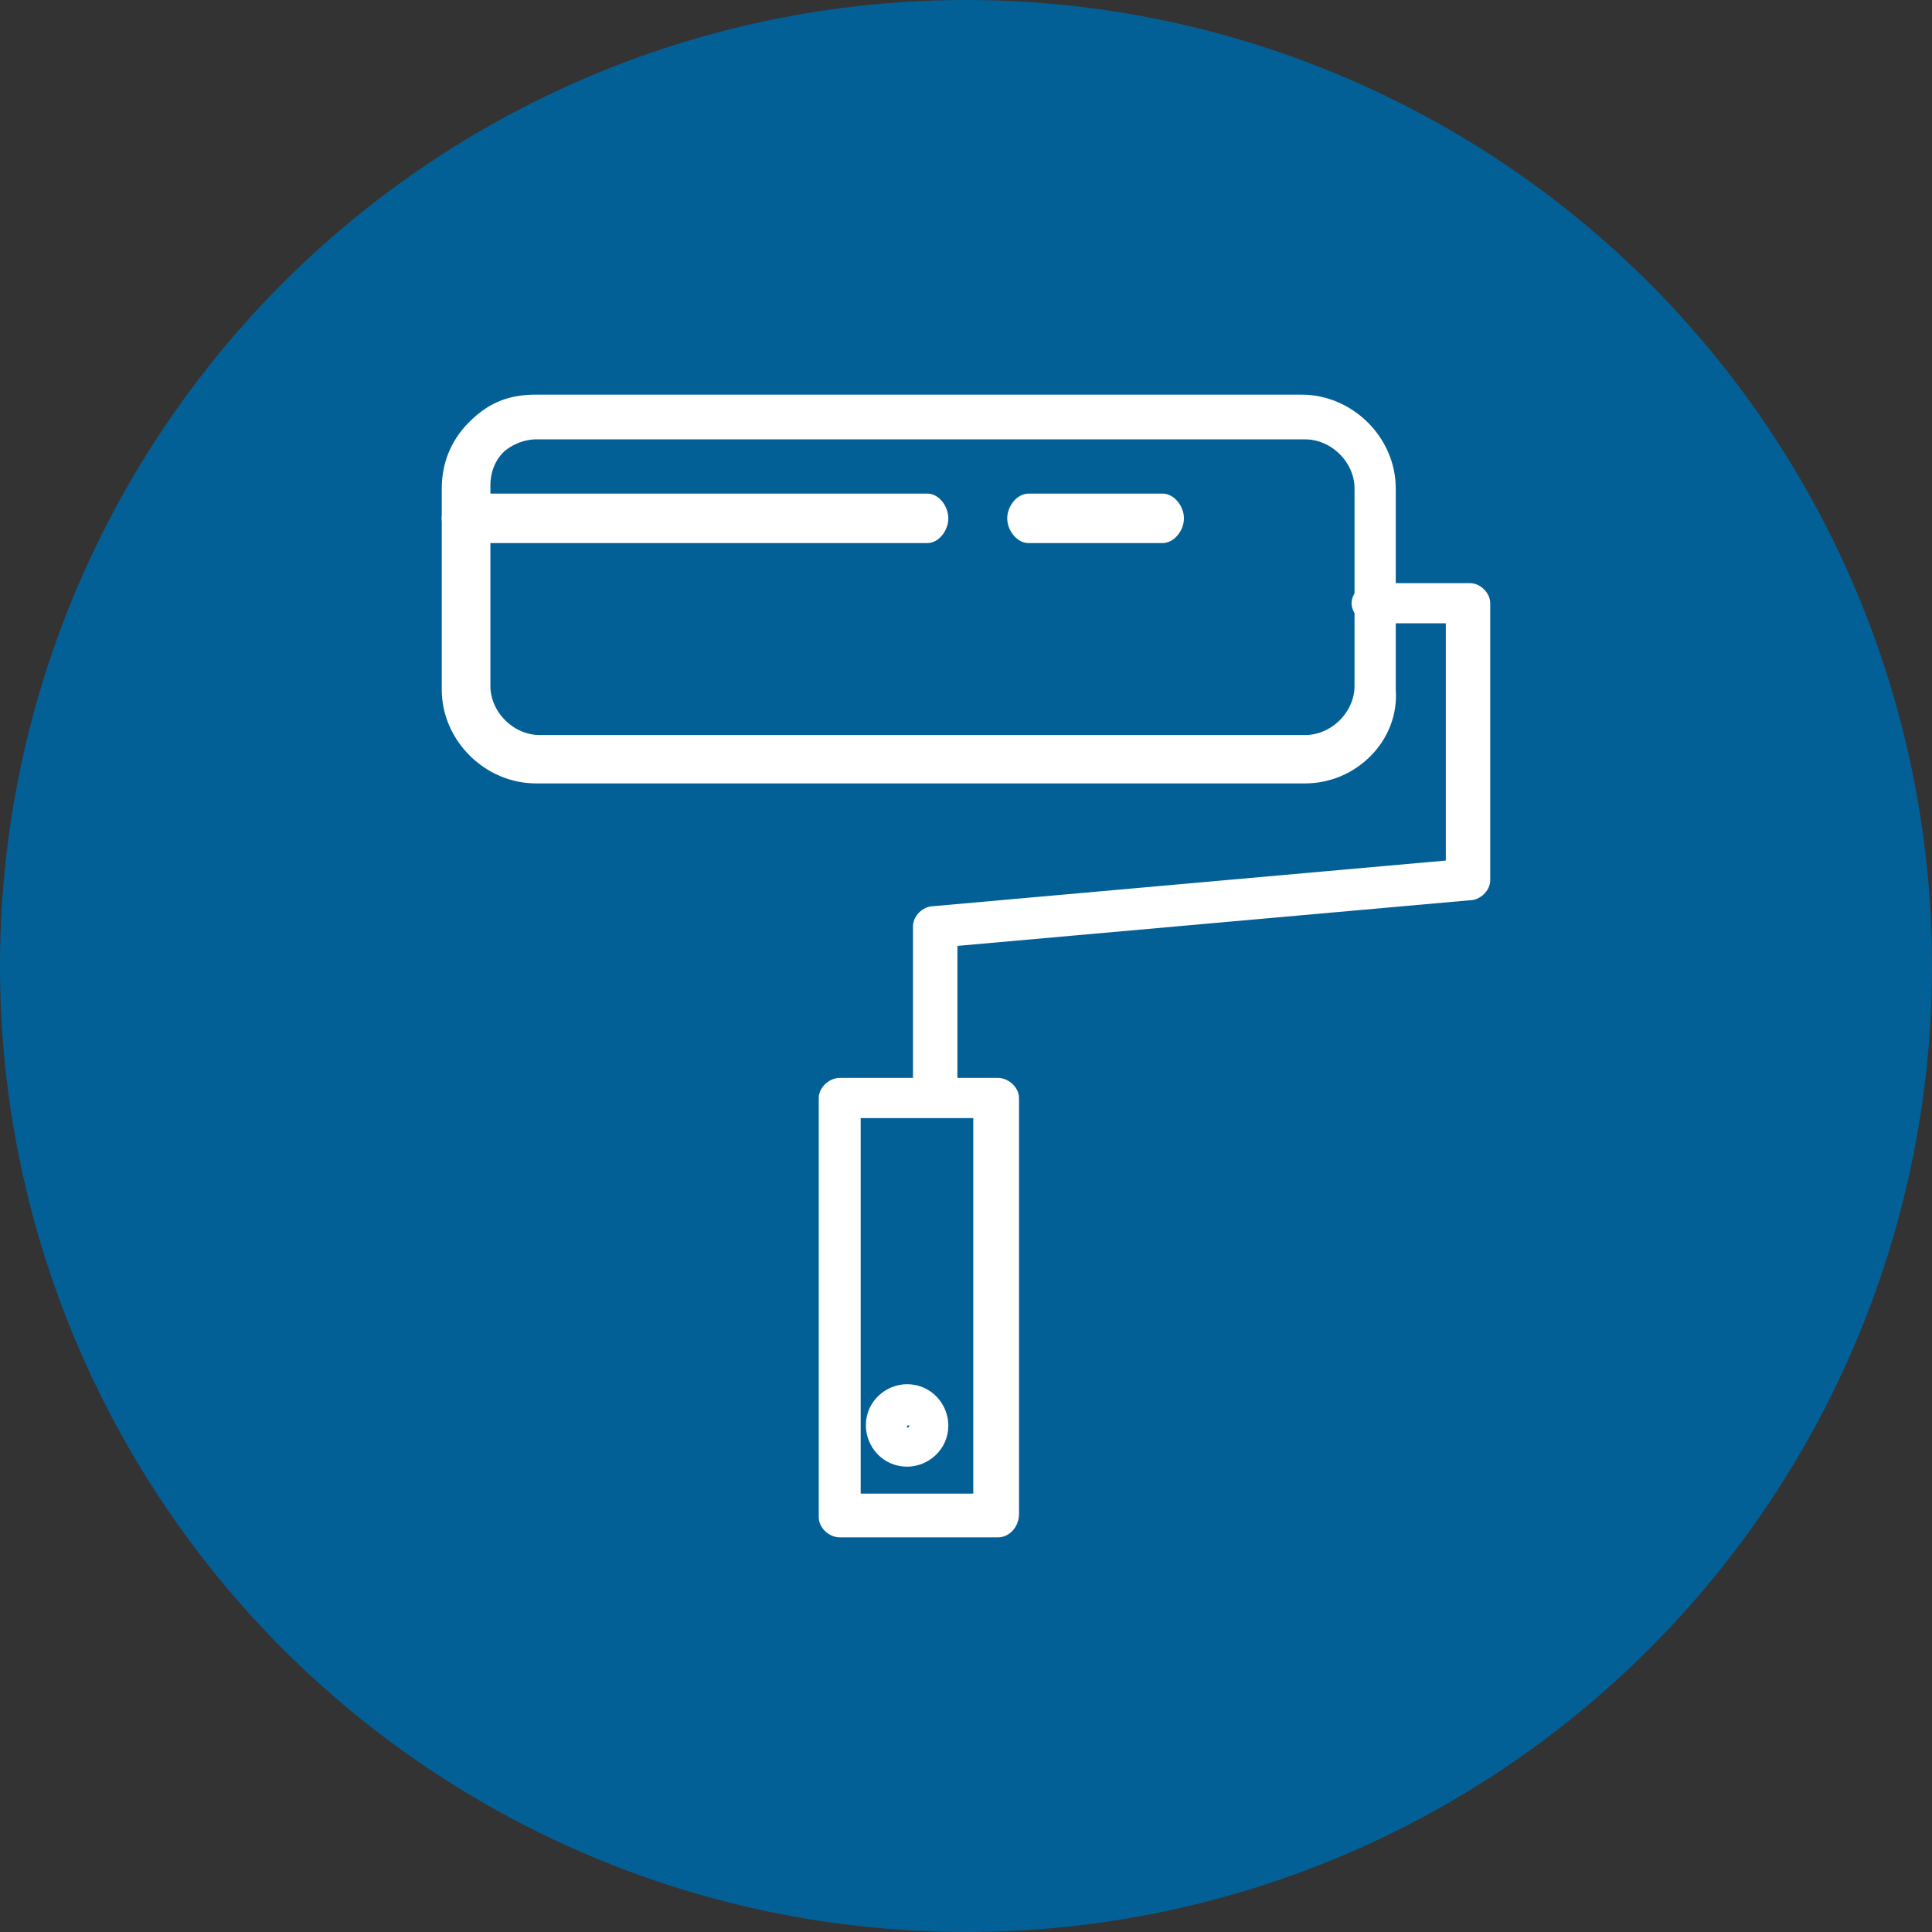
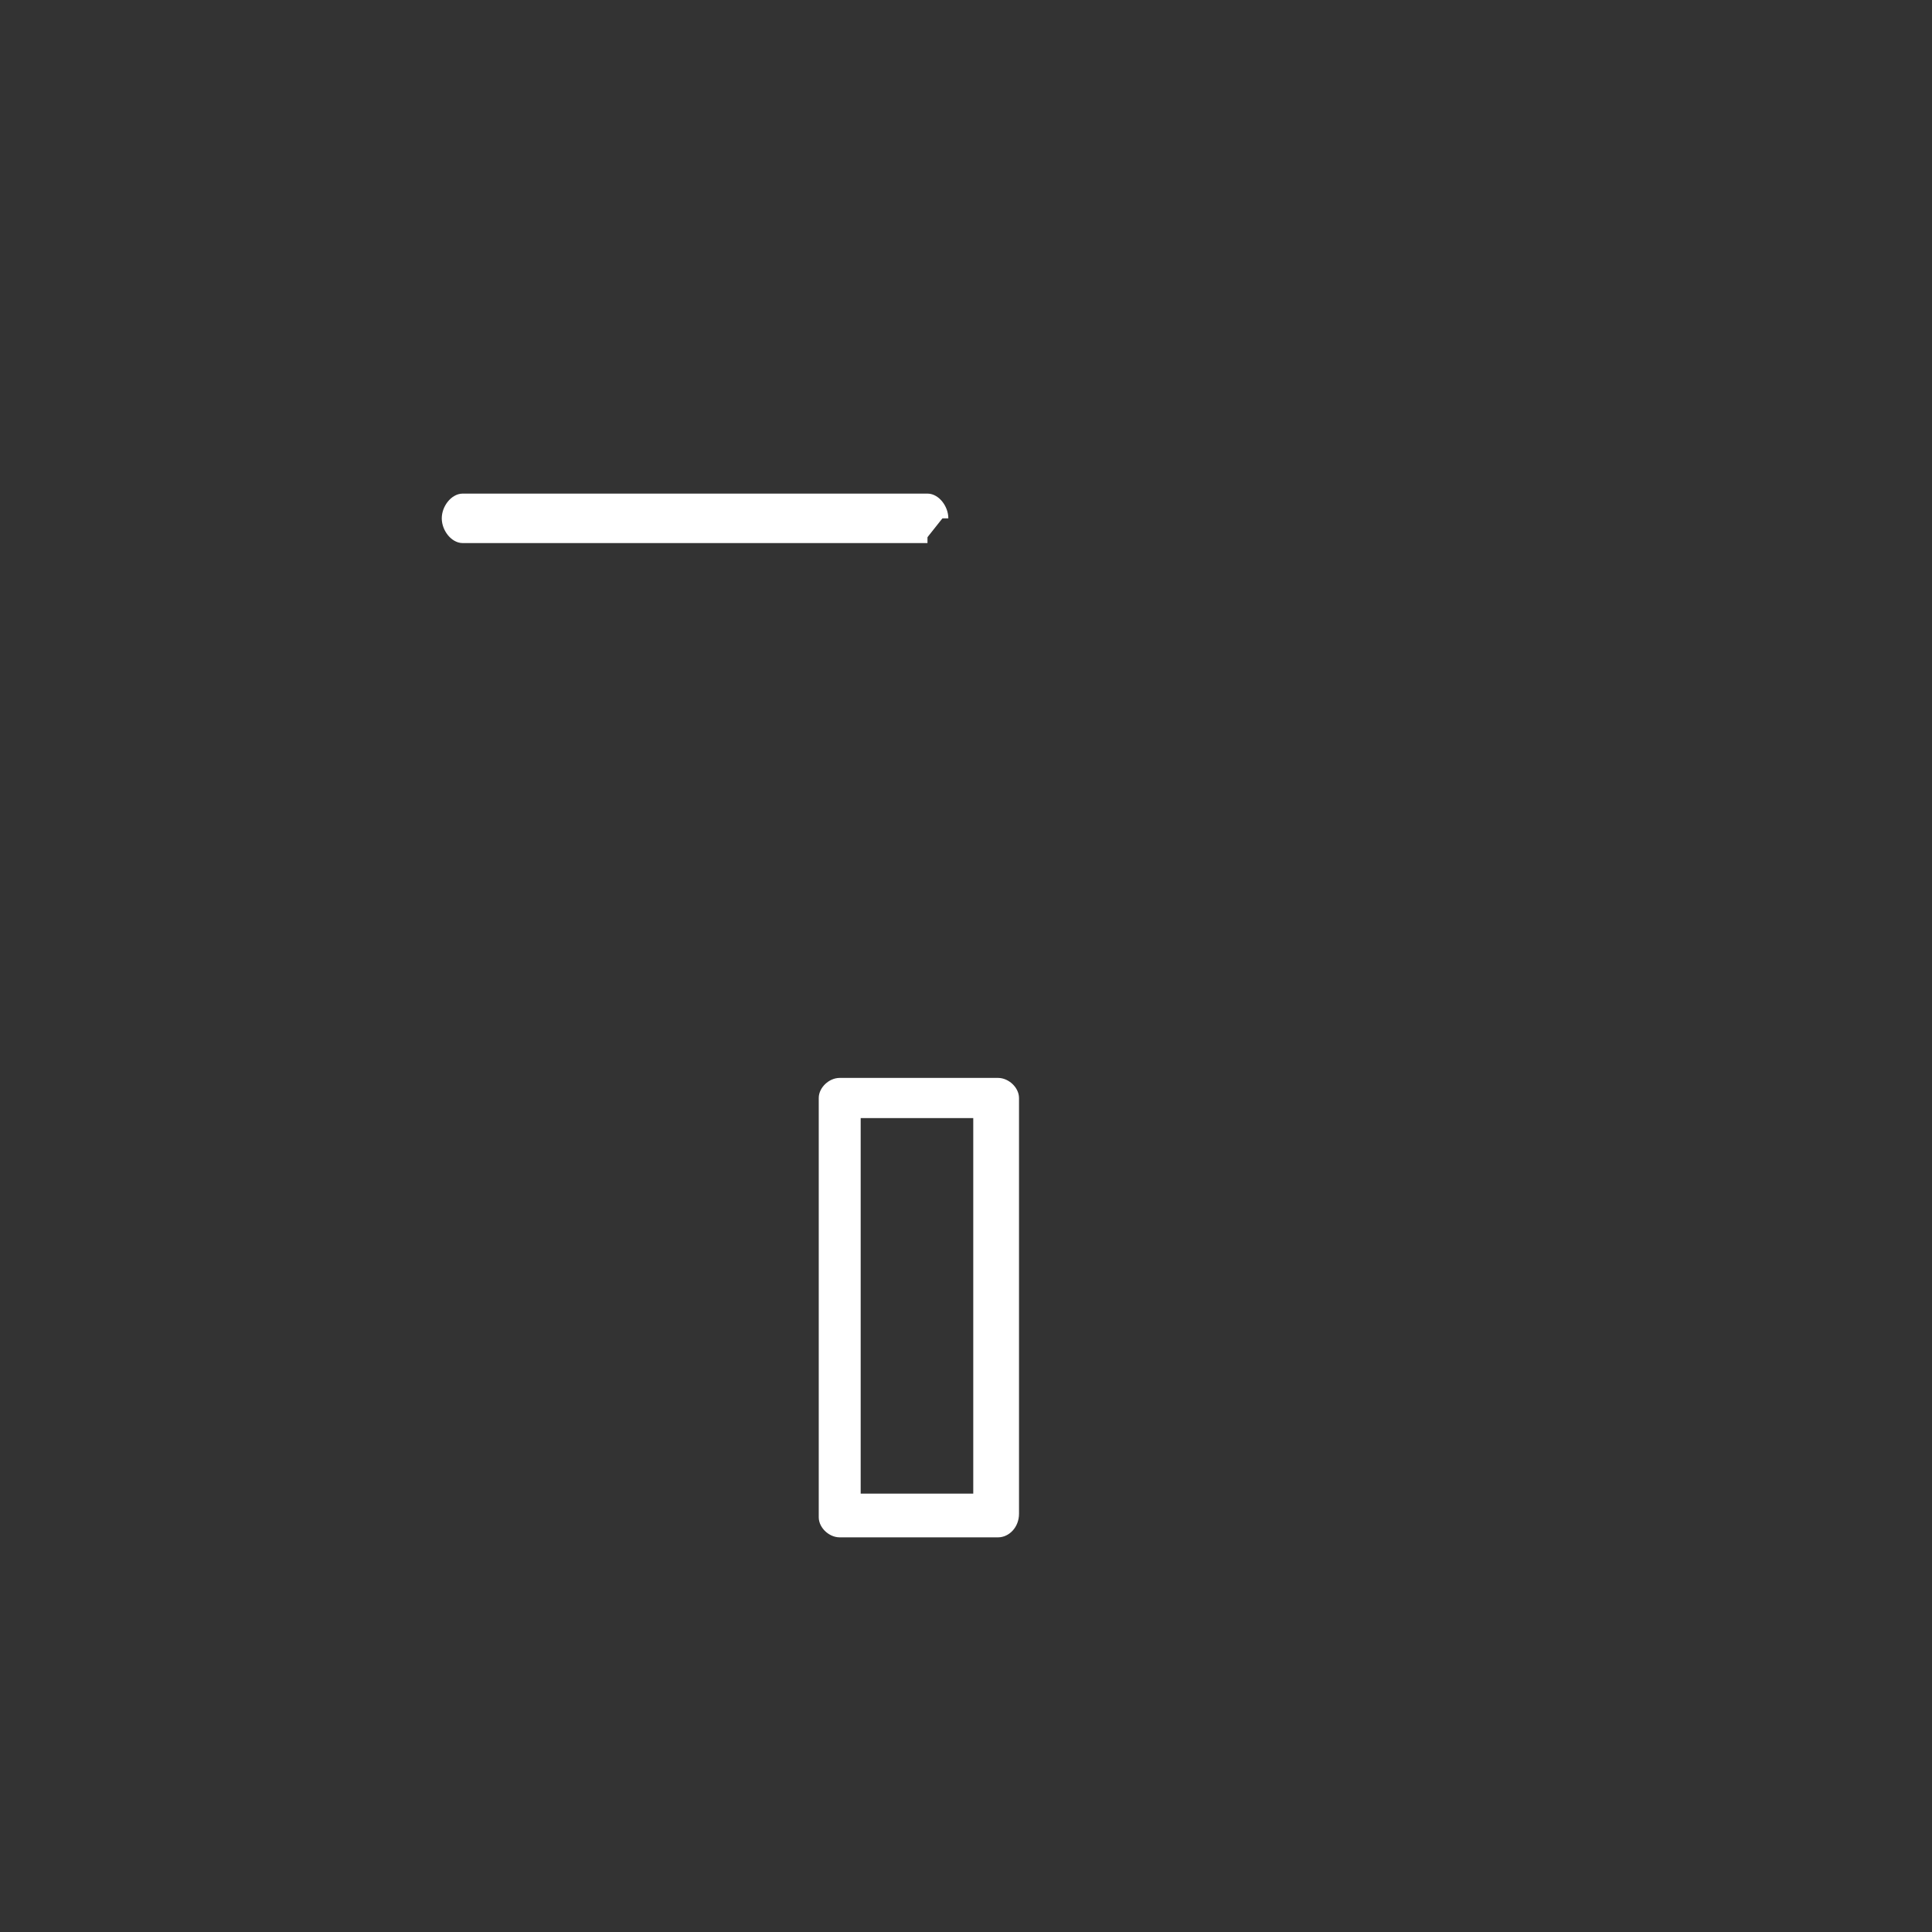
<svg xmlns="http://www.w3.org/2000/svg" width="82px" height="82px" viewBox="0 0 82 82" version="1.1">
  <rect x="0" y="0" width="82" height="82" fill="#333333" stroke="none" />
  <title>Group 28</title>
  <g id="Welcome" stroke="none" stroke-width="1" fill="none" fill-rule="evenodd">
    <g id="Home-Copy-2" transform="translate(-135, -1421)">
      <g id="Group-28" transform="translate(135, 1421)">
-         <circle id="Oval-Copy-3" fill="#036097" cx="41" cy="41" r="41" />
        <g id="Group-7" transform="translate(19, 17)" fill="#FFFFFF" stroke="#FFFFFF" stroke-width="0.5">
          <path d="M17.28,46.643 L22.558,46.643 L22.558,30.206 L17.28,30.206 L17.28,46.643 Z M23.36,48 L16.64,48 C16.32,48 16,47.698 16,47.397 L16,29.603 C16,29.302 16.32,29 16.64,29 L23.36,29 C23.678,29 24,29.302 24,29.603 L24,47.246 C24,47.698 23.678,48 23.36,48 L23.36,48 Z" id="Fill-121" />
-           <path d="M20.615,30 C20.308,30 20,29.699 20,29.397 L20,22.315 C20,22.014 20.308,21.712 20.615,21.712 L42.615,19.753 L42.615,9.205 L39.23,9.205 C38.923,9.205 38.615,8.904 38.615,8.603 C38.615,8.301 38.923,8 39.23,8 L43.385,8 C43.692,8 44,8.301 44,8.603 L44,20.356 C44,20.658 43.692,20.959 43.385,20.959 L21.385,22.918 L21.385,29.397 C21.385,29.699 21.077,30 20.615,30" id="Fill-122" />
-           <path d="M19.5,43.35 C19.35,43.35 19.35,43.5 19.35,43.5 C19.35,43.65 19.5,43.65 19.5,43.65 L19.65,43.5 C19.65,43.35 19.5,43.35 19.5,43.35 Z M19.5,45 C18.6,45 18,44.25 18,43.5 C18,42.6 18.75,42 19.5,42 C20.4,42 21,42.75 21,43.5 C21,44.4 20.25,45 19.5,45 L19.5,45 Z" id="Fill-123" />
-           <path d="M20.365,5.8 L0.638,5.8 C0.32,5.8 0,5.4 0,5 C0,4.6 0.32,4.2 0.638,4.2 L20.365,4.2 C20.683,4.2 21,4.6 21,5 C21,5.4 20.683,5.8 20.365,5.8" id="Fill-124" />
-           <path d="M30.347,5.8 L24.651,5.8 C24.324,5.8 24,5.4 24,5 C24,4.6 24.324,4.2 24.651,4.2 L30.347,4.2 C30.673,4.2 31,4.6 31,5 C31,5.4 30.673,5.8 30.347,5.8" id="Fill-125" />
-           <path d="M3.749,1.398 C3.124,1.398 2.501,1.709 2.187,2.019 C1.72,2.485 1.564,3.107 1.564,3.573 L1.564,12.117 C1.564,13.359 2.657,14.447 3.905,14.447 L36.397,14.447 C37.647,14.447 38.74,13.359 38.74,12.117 L38.74,3.728 C38.74,2.485 37.647,1.398 36.397,1.398 L3.749,1.398 Z M36.397,16 L3.749,16 C1.72,16 0,14.291 0,12.272 L0,3.728 C0,2.796 0.314,1.864 1.094,1.087 C1.875,0.311 2.657,0 3.749,0 L36.241,0 C38.272,0 39.99,1.709 39.99,3.728 L39.99,12.272 C40.146,14.291 38.428,16 36.397,16 L36.397,16 Z" id="Fill-156" />
+           <path d="M20.365,5.8 L0.638,5.8 C0.32,5.8 0,5.4 0,5 C0,4.6 0.32,4.2 0.638,4.2 L20.365,4.2 C20.683,4.2 21,4.6 21,5 " id="Fill-124" />
        </g>
      </g>
    </g>
  </g>
</svg>